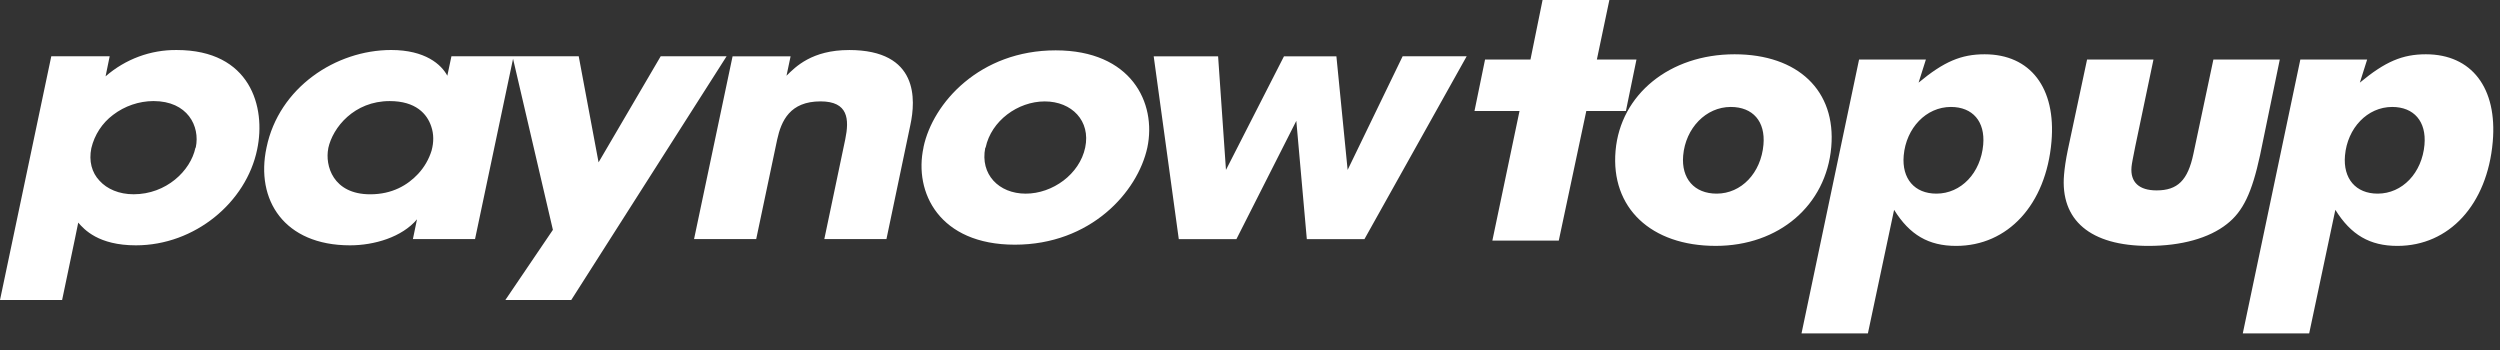
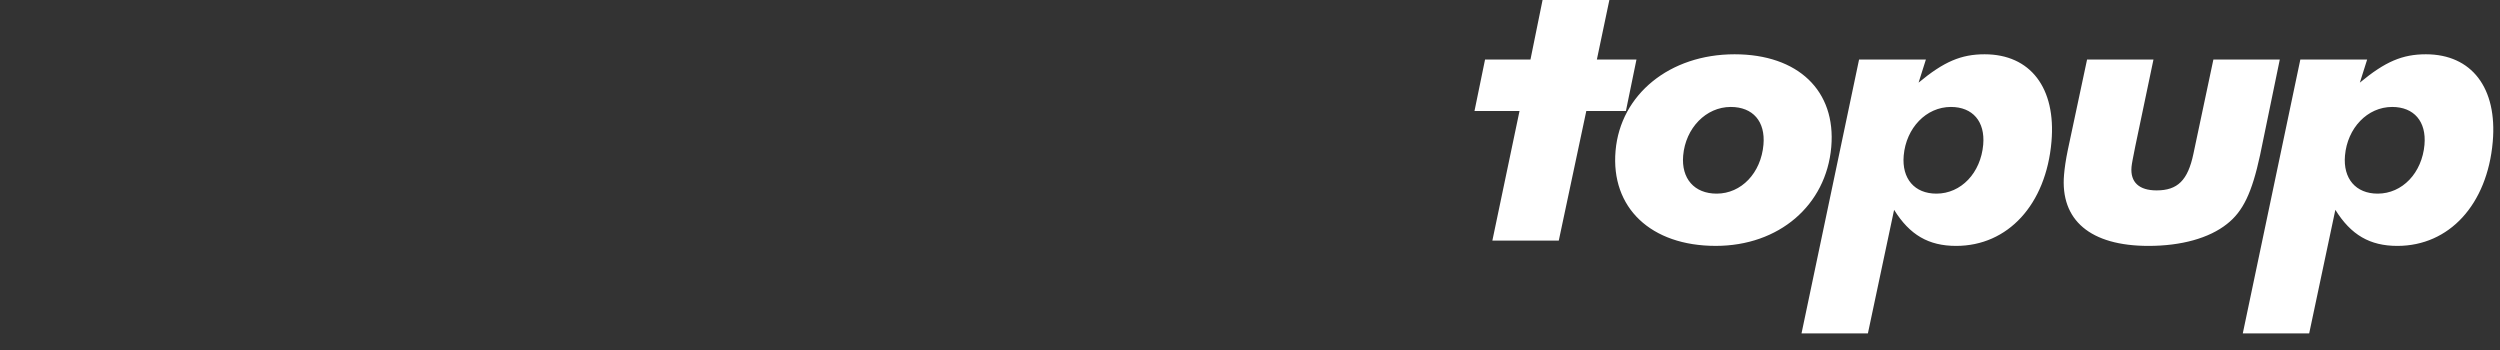
<svg xmlns="http://www.w3.org/2000/svg" width="150" height="21" viewBox="0 0 150 21" fill="none">
  <rect x="0" y="0" width="150" height="21" fill="#333333" stroke="none" />
-   <path fill-rule="evenodd" clip-rule="evenodd" d="M10.602 3.001C9.039 2.984 7.524 3.545 6.334 4.581L6.581 3.376H3.077L0 18H3.727L4.492 14.345L4.694 13.356C5.054 13.771 5.906 14.72 8.153 14.72C11.701 14.72 14.779 12.13 15.429 8.969C15.969 6.419 15.026 3.001 10.601 3.001H10.602ZM11.746 8.851L11.725 8.871C11.432 10.253 9.971 11.656 8.017 11.656C7.142 11.656 6.423 11.341 5.975 10.847C5.503 10.353 5.323 9.661 5.48 8.89C5.67 8.089 6.131 7.382 6.782 6.894C7.483 6.359 8.334 6.068 9.209 6.064C11.252 6.064 12.016 7.566 11.746 8.85V8.851ZM39.642 3.376L35.914 9.74L34.723 3.376H27.086L26.84 4.543C26.481 3.871 25.515 3 23.471 3C20.147 3 16.733 5.254 15.992 8.85C15.318 11.992 17.047 14.72 21.001 14.72C22.46 14.72 24.122 14.226 25.02 13.159L24.774 14.345H28.502L30.783 3.527L33.174 13.791L30.321 18H34.275L43.596 3.376H39.642ZM25.897 9.03C25.735 9.554 25.458 10.034 25.087 10.433C24.459 11.105 23.538 11.658 22.213 11.658C19.967 11.658 19.495 9.919 19.696 8.911V8.891C19.967 7.646 21.247 6.065 23.381 6.065C24.952 6.065 25.626 6.837 25.874 7.586C26.031 8.041 26.031 8.536 25.896 9.03H25.897ZM50.941 3.002C48.716 3.002 47.728 4.009 47.19 4.544L47.436 3.378H43.955L41.643 14.345H45.372L46.63 8.376C46.876 7.25 47.394 6.083 49.234 6.083C50.897 6.083 50.964 7.151 50.716 8.355L49.459 14.344H53.187L54.624 7.486C54.939 6.005 55.14 3.001 50.941 3.001L50.941 3.002ZM63.338 3.021C58.802 3.021 55.971 6.164 55.41 8.831V8.851C54.825 11.539 56.352 14.681 60.89 14.681C65.426 14.681 68.257 11.539 68.841 8.851C69.403 6.164 67.874 3.021 63.338 3.021ZM65.112 8.852C64.776 10.452 63.159 11.619 61.541 11.619C59.924 11.619 58.801 10.453 59.115 8.872L59.138 8.851C59.474 7.251 61.069 6.085 62.686 6.085C64.304 6.085 65.449 7.251 65.112 8.852ZM84.158 3.377L80.858 10.195L80.184 3.378H77.039L73.558 10.195L73.086 3.378H69.222L70.727 14.346H74.186L77.779 7.251L78.409 14.346H81.868L88 3.377H84.158Z" fill="white" />
  <path fill-rule="evenodd" clip-rule="evenodd" d="M95.178 6.66L93.526 14.438H89.541L91.171 6.66H88.469L89.103 3.573H91.828L92.554 0H96.562L95.812 3.573H98.188L97.554 6.66H95.178ZM109.876 8.823C109.57 12.323 106.734 14.753 102.944 14.753C99.057 14.753 96.634 12.469 96.934 9.042C97.23 5.662 100.185 3.257 104.072 3.257C107.885 3.257 110.172 5.445 109.876 8.823ZM105.808 8.677C105.929 7.292 105.179 6.417 103.843 6.417C102.363 6.417 101.134 7.681 100.99 9.334C100.87 10.719 101.663 11.618 103 11.618C104.482 11.618 105.66 10.378 105.808 8.677ZM115.553 3.573L115.115 4.958C116.635 3.695 117.669 3.257 119.078 3.257C121.823 3.257 123.372 5.275 123.088 8.507C122.76 12.275 120.476 14.754 117.367 14.754C115.716 14.754 114.583 14.097 113.646 12.59L112.074 20.004H108.091L111.544 3.573H115.553ZM118.993 8.677C119.113 7.292 118.363 6.417 117.053 6.417C115.57 6.417 114.367 7.681 114.222 9.334C114.101 10.719 114.872 11.618 116.184 11.618C117.666 11.618 118.844 10.378 118.993 8.677ZM136.787 3.573L135.604 9.309C135.116 11.569 134.581 12.688 133.616 13.441C132.546 14.291 130.876 14.754 128.909 14.754C125.435 14.754 123.602 13.222 123.843 10.476C123.877 10.086 123.943 9.601 124.07 8.993L125.224 3.573H129.208L128.123 8.75C127.993 9.406 127.907 9.82 127.891 10.014C127.809 10.937 128.351 11.424 129.395 11.424C130.659 11.424 131.27 10.816 131.603 9.237L132.803 3.573H136.787ZM142.029 3.573L141.591 4.958C143.111 3.695 144.145 3.257 145.554 3.257C148.299 3.257 149.848 5.275 149.565 8.507C149.236 12.275 146.952 14.754 143.843 14.754C142.193 14.754 141.059 14.097 140.121 12.59L138.551 20.004H134.567L138.02 3.573H142.03H142.029ZM145.469 8.677C145.59 7.292 144.84 6.417 143.529 6.417C142.046 6.417 140.843 7.681 140.699 9.334C140.577 10.719 141.349 11.618 142.66 11.618C144.142 11.618 145.32 10.378 145.47 8.677H145.469Z" fill="white" />
</svg>